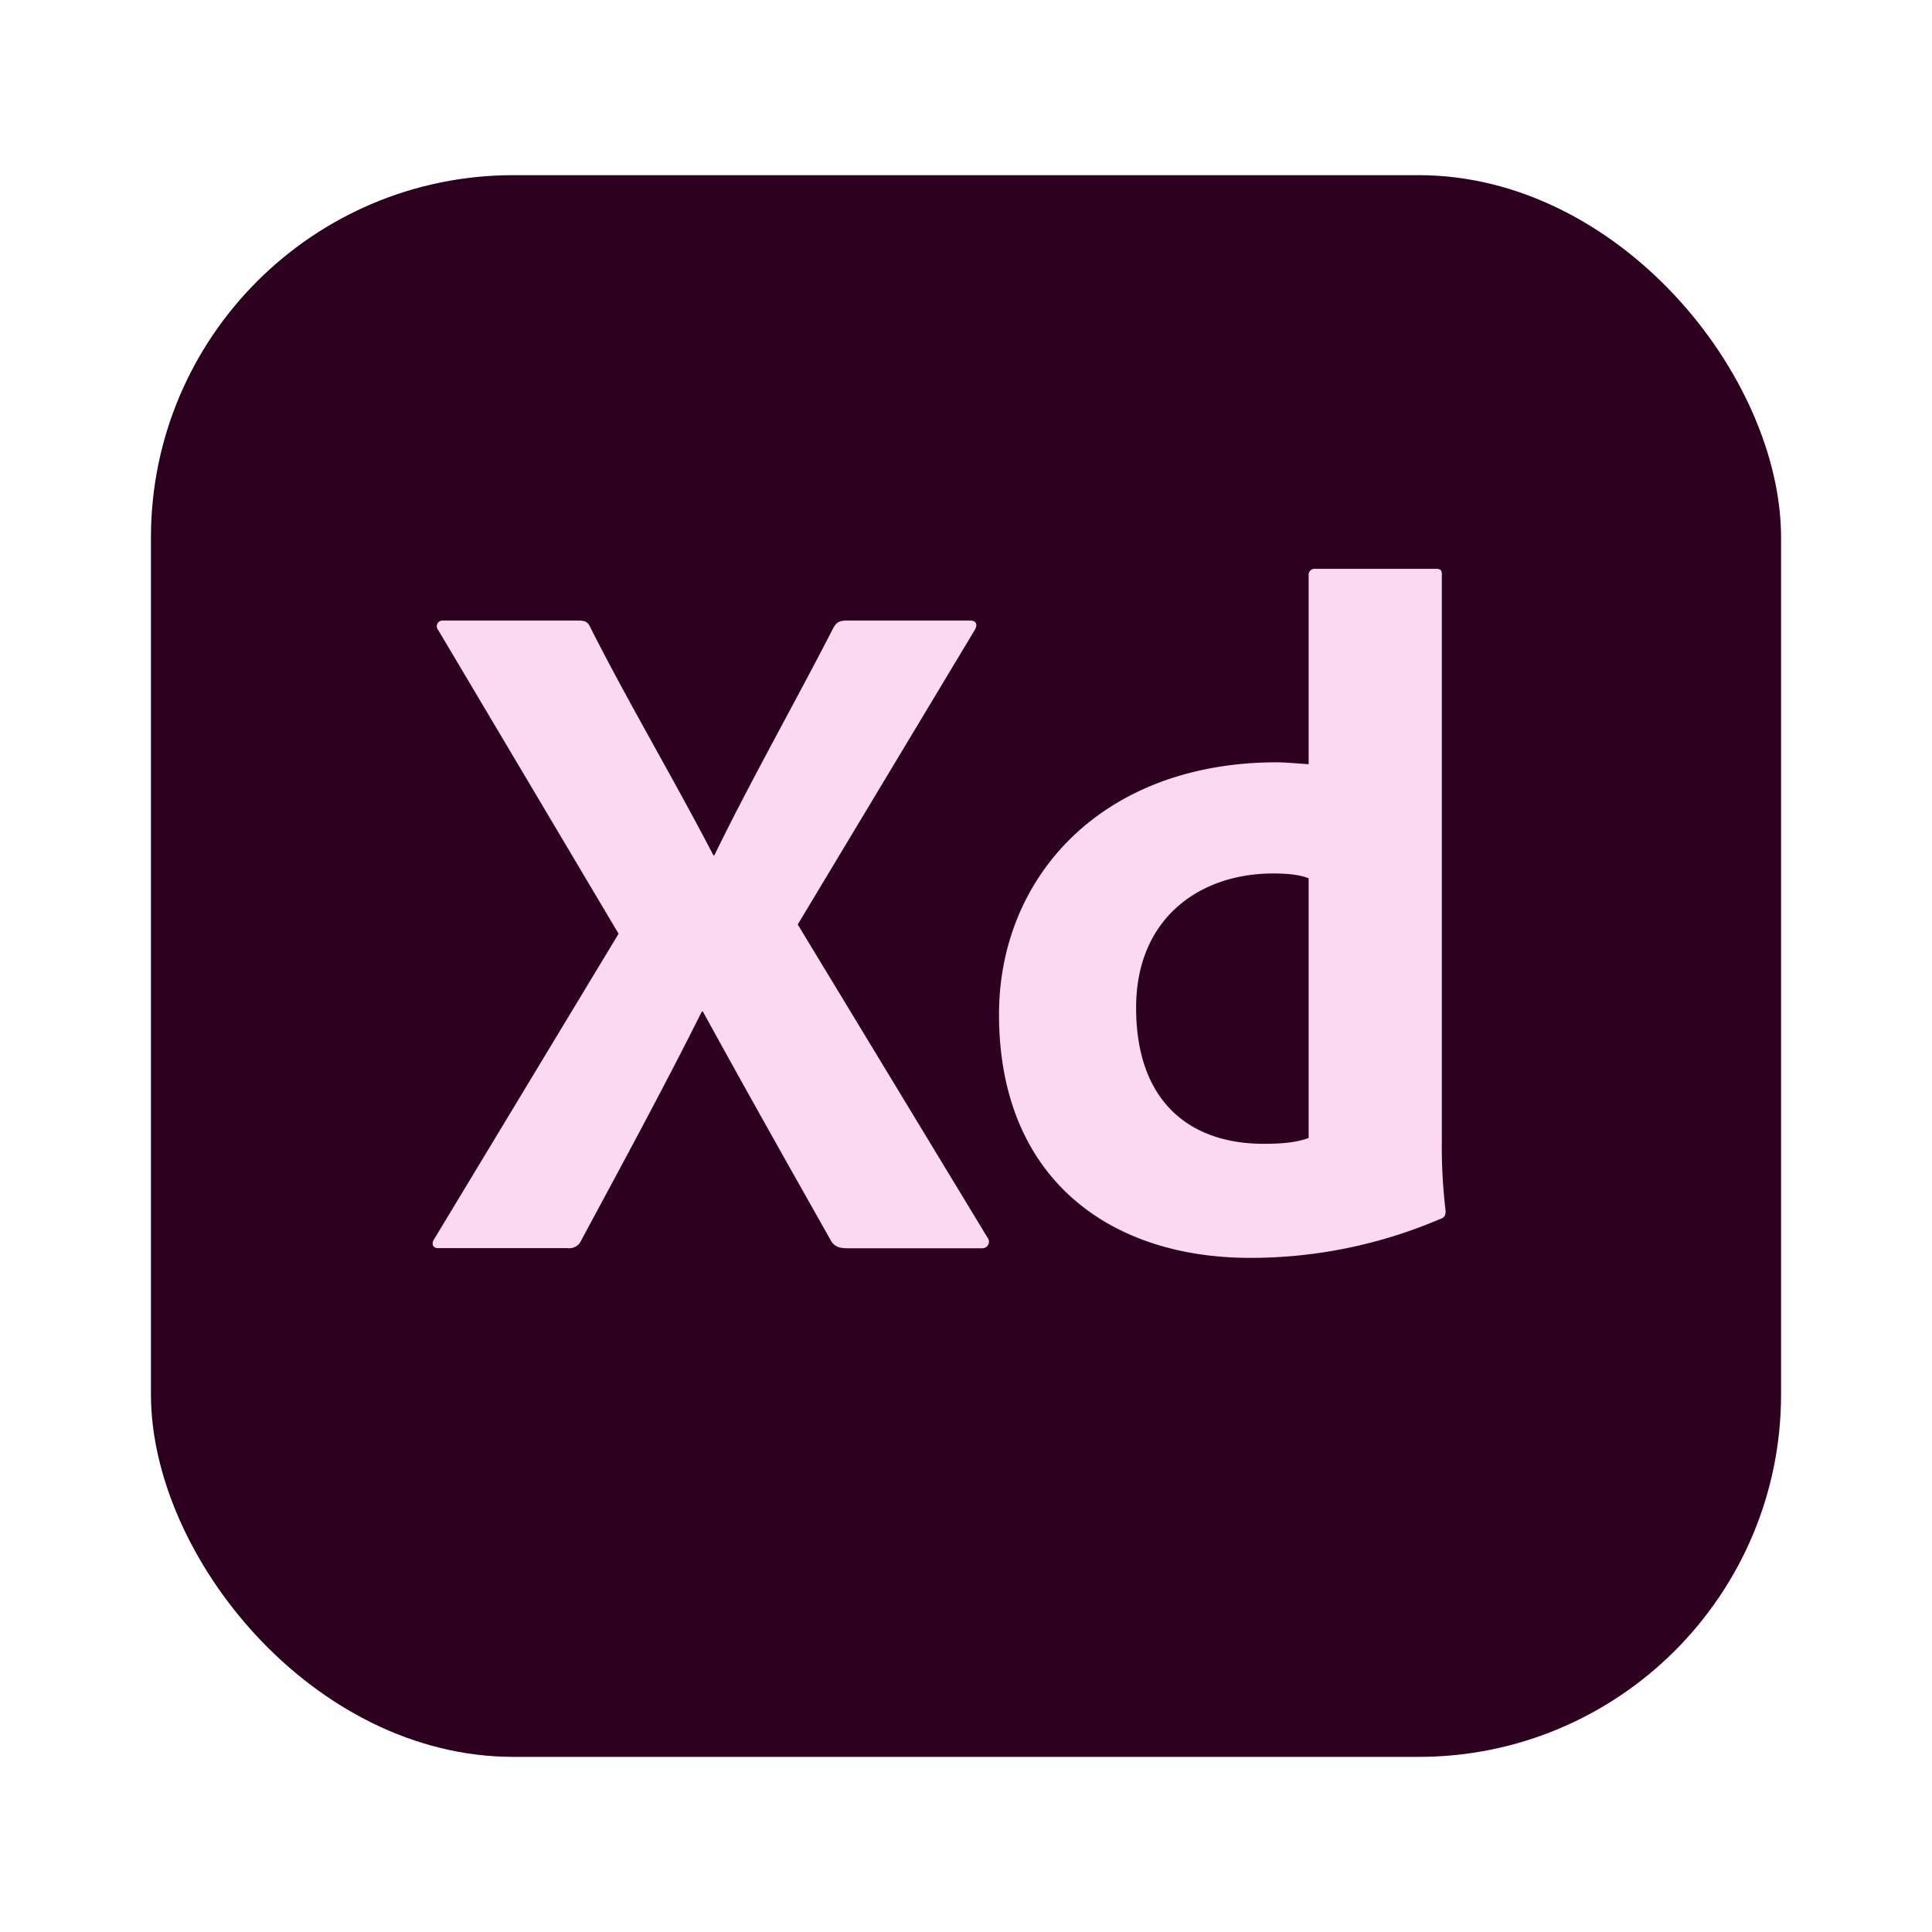
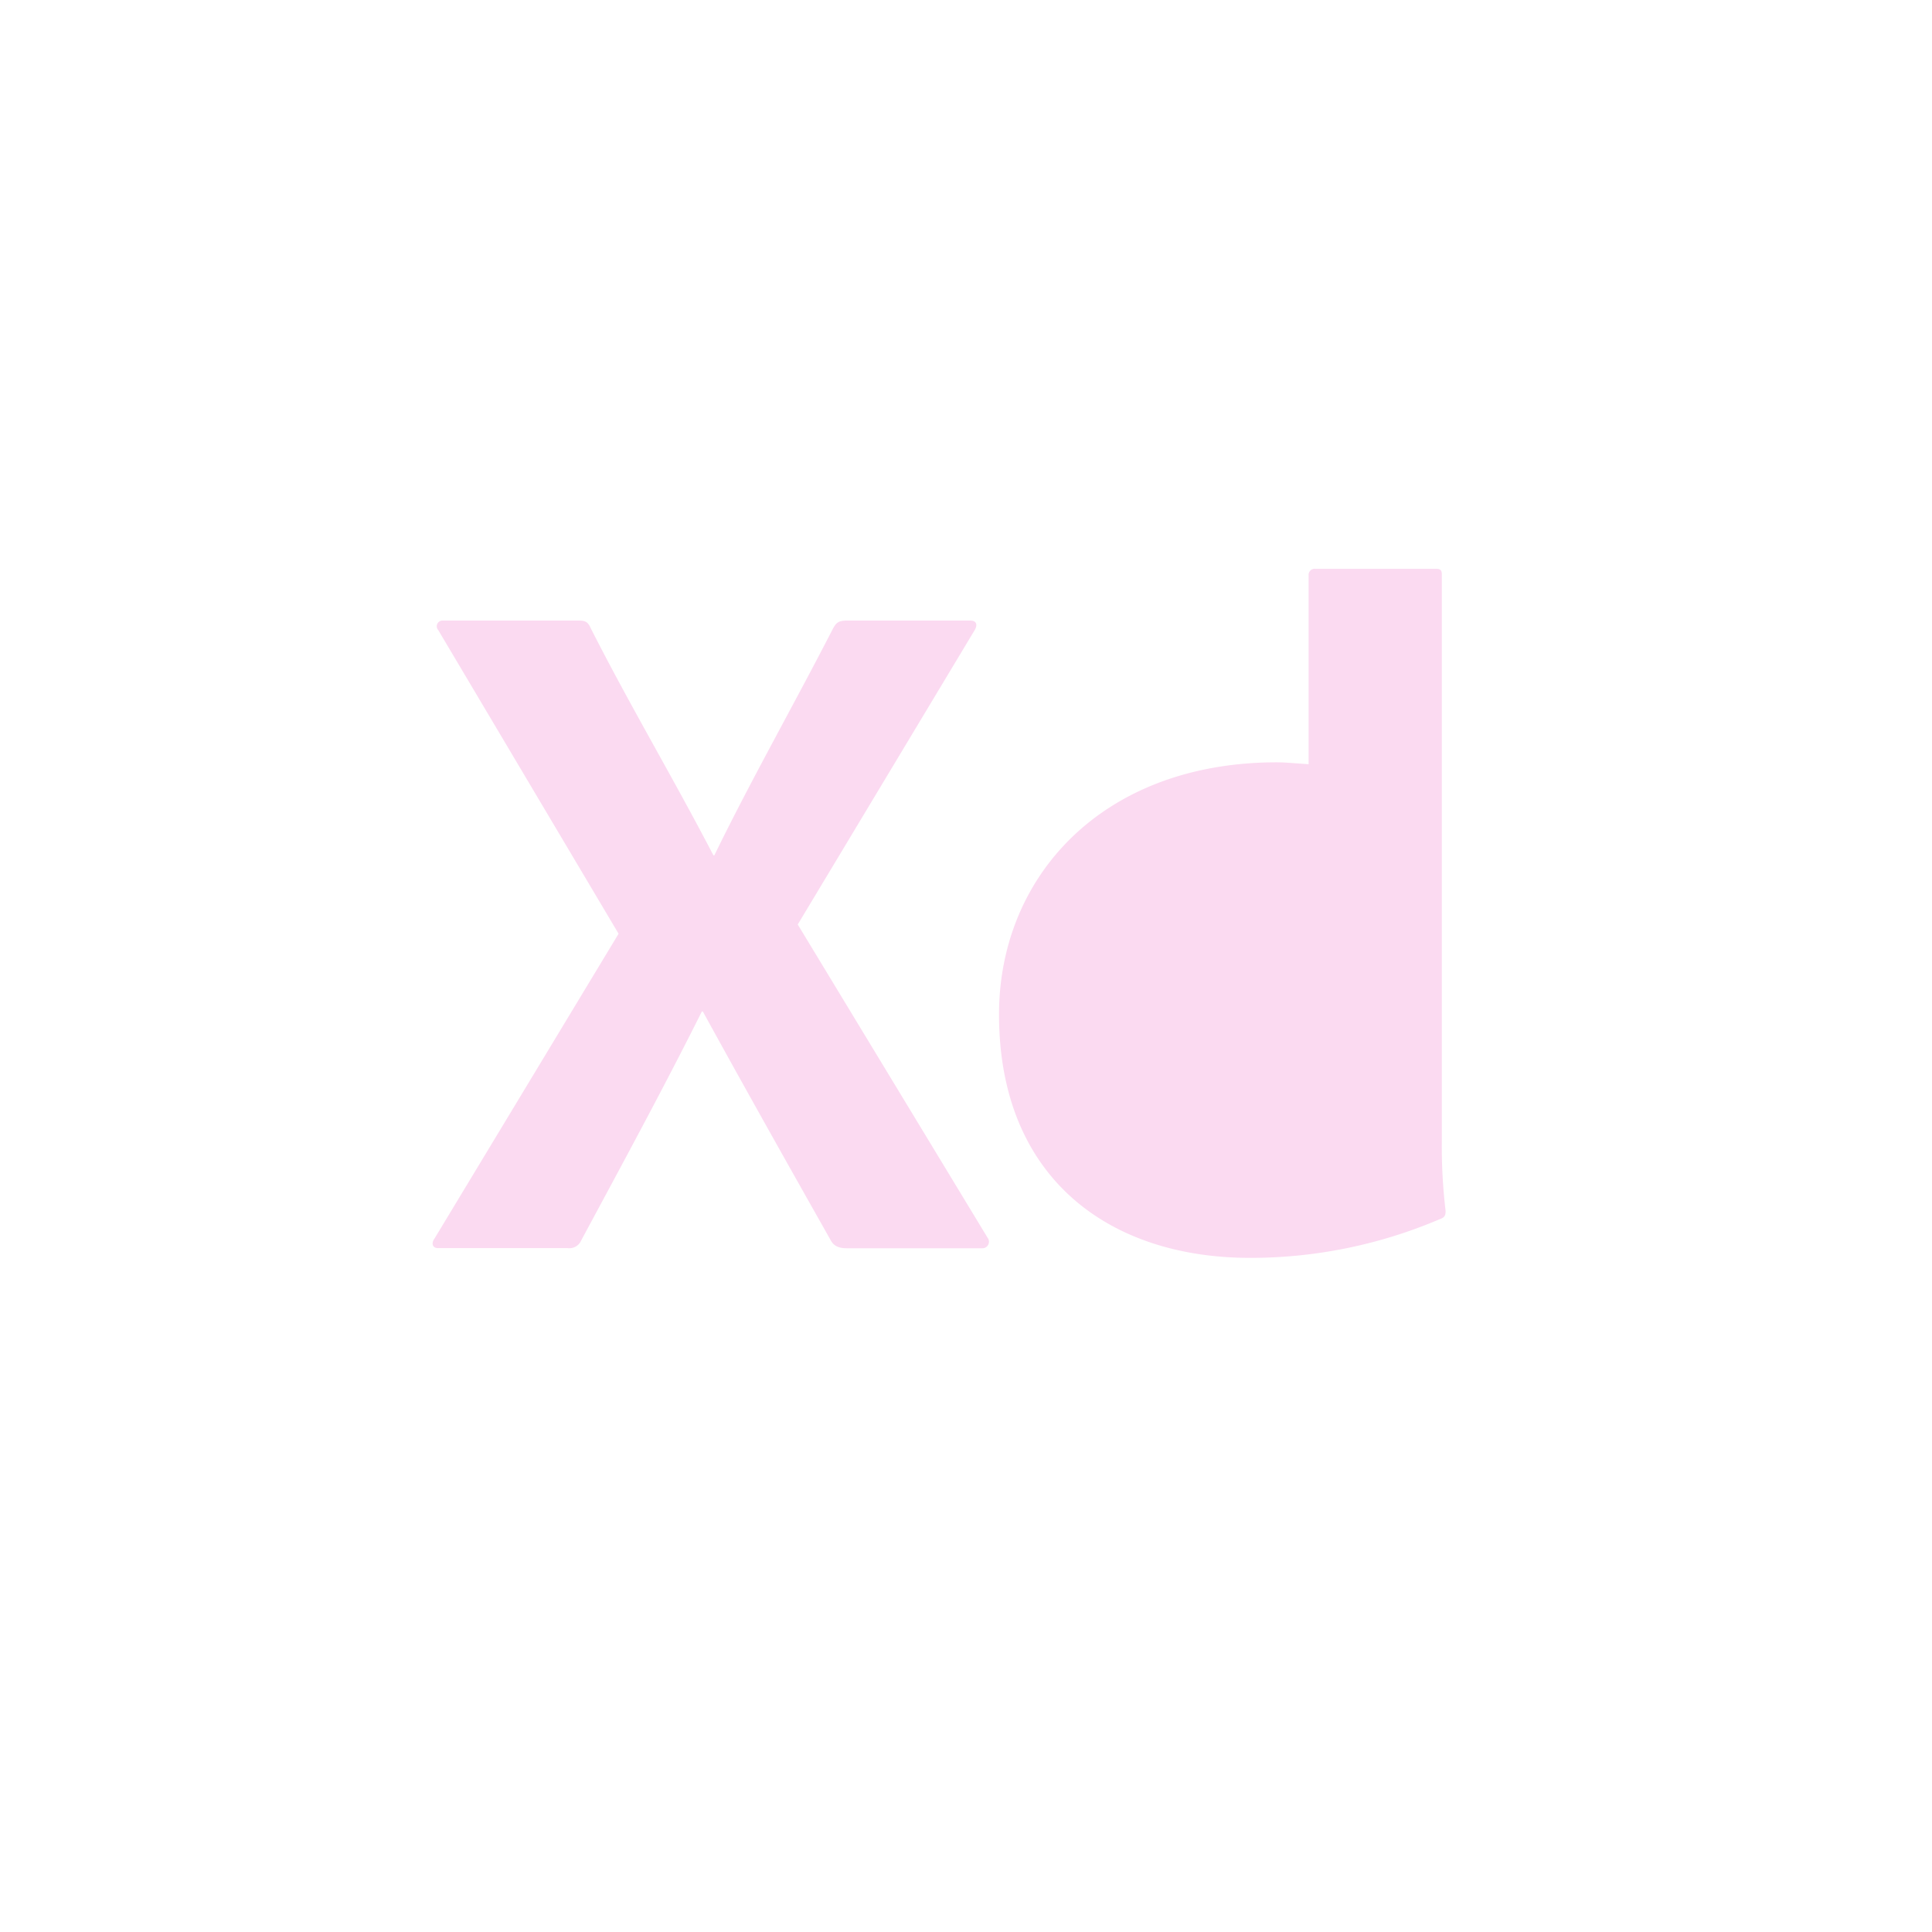
<svg xmlns="http://www.w3.org/2000/svg" data-name="Layer 1" id="Layer_1" viewBox="0 0 512 512">
  <defs>
    <style>.cls-1{fill:#2e0020;}.cls-2{fill:#fbdaf1;}</style>
  </defs>
-   <rect class="cls-1" height="419.17" rx="96.06" width="432" x="40" y="46.42" />
-   <rect class="cls-1" height="379.17" rx="76.06" width="392" x="60" y="66.42" />
  <path class="cls-2" d="M211.41,245,261.71,328a1.73,1.73,0,0,1-1.27,2.8H224.37c-2.29,0-3.56-.76-4.32-2.29-11.18-19.81-22.36-39.63-33.79-60.46H186c-10.16,20.33-21.34,40.9-32,60.72a3.41,3.41,0,0,1-3.56,2H116.15c-1.78,0-1.78-1.53-1-2.54l48.78-80.78L116.15,167a1.52,1.52,0,0,1,1.27-2.54h35.82c1.78,0,2.54.25,3.3,2,10.16,20.07,22.1,40.14,32.52,60.21h.25c9.91-20.33,21.08-39.89,31.5-60.21.76-1.27,1.27-2,3.56-2h32.77c1.77,0,2,1.27,1,2.79Z" />
-   <path class="cls-2" d="M264.75,268.83c0-36.33,27.18-66.81,73.67-66.81,2,0,4.57.25,8.38.5v-50a1.61,1.61,0,0,1,1.78-1.78h32c1.27,0,1.52.51,1.52,1.53V302.36a143.58,143.58,0,0,0,1,18.54c0,1.27-.26,1.78-1.78,2.29a127.72,127.72,0,0,1-50,10.16C293.71,333.35,264.75,312,264.75,268.83Zm82.05-36.08c-2.54-1-5.84-1.27-9.4-1.27-19.56,0-36.32,11.94-36.32,35.57,0,25.15,14.48,36.07,33.78,36.07,4.32,0,8.39-.25,11.94-1.53Z" />
+   <path class="cls-2" d="M264.75,268.83c0-36.33,27.18-66.81,73.67-66.81,2,0,4.57.25,8.38.5v-50a1.61,1.61,0,0,1,1.78-1.78h32c1.27,0,1.52.51,1.52,1.53V302.36a143.58,143.58,0,0,0,1,18.54c0,1.27-.26,1.78-1.78,2.29a127.72,127.72,0,0,1-50,10.16C293.71,333.35,264.75,312,264.75,268.83Zm82.05-36.08Z" />
</svg>